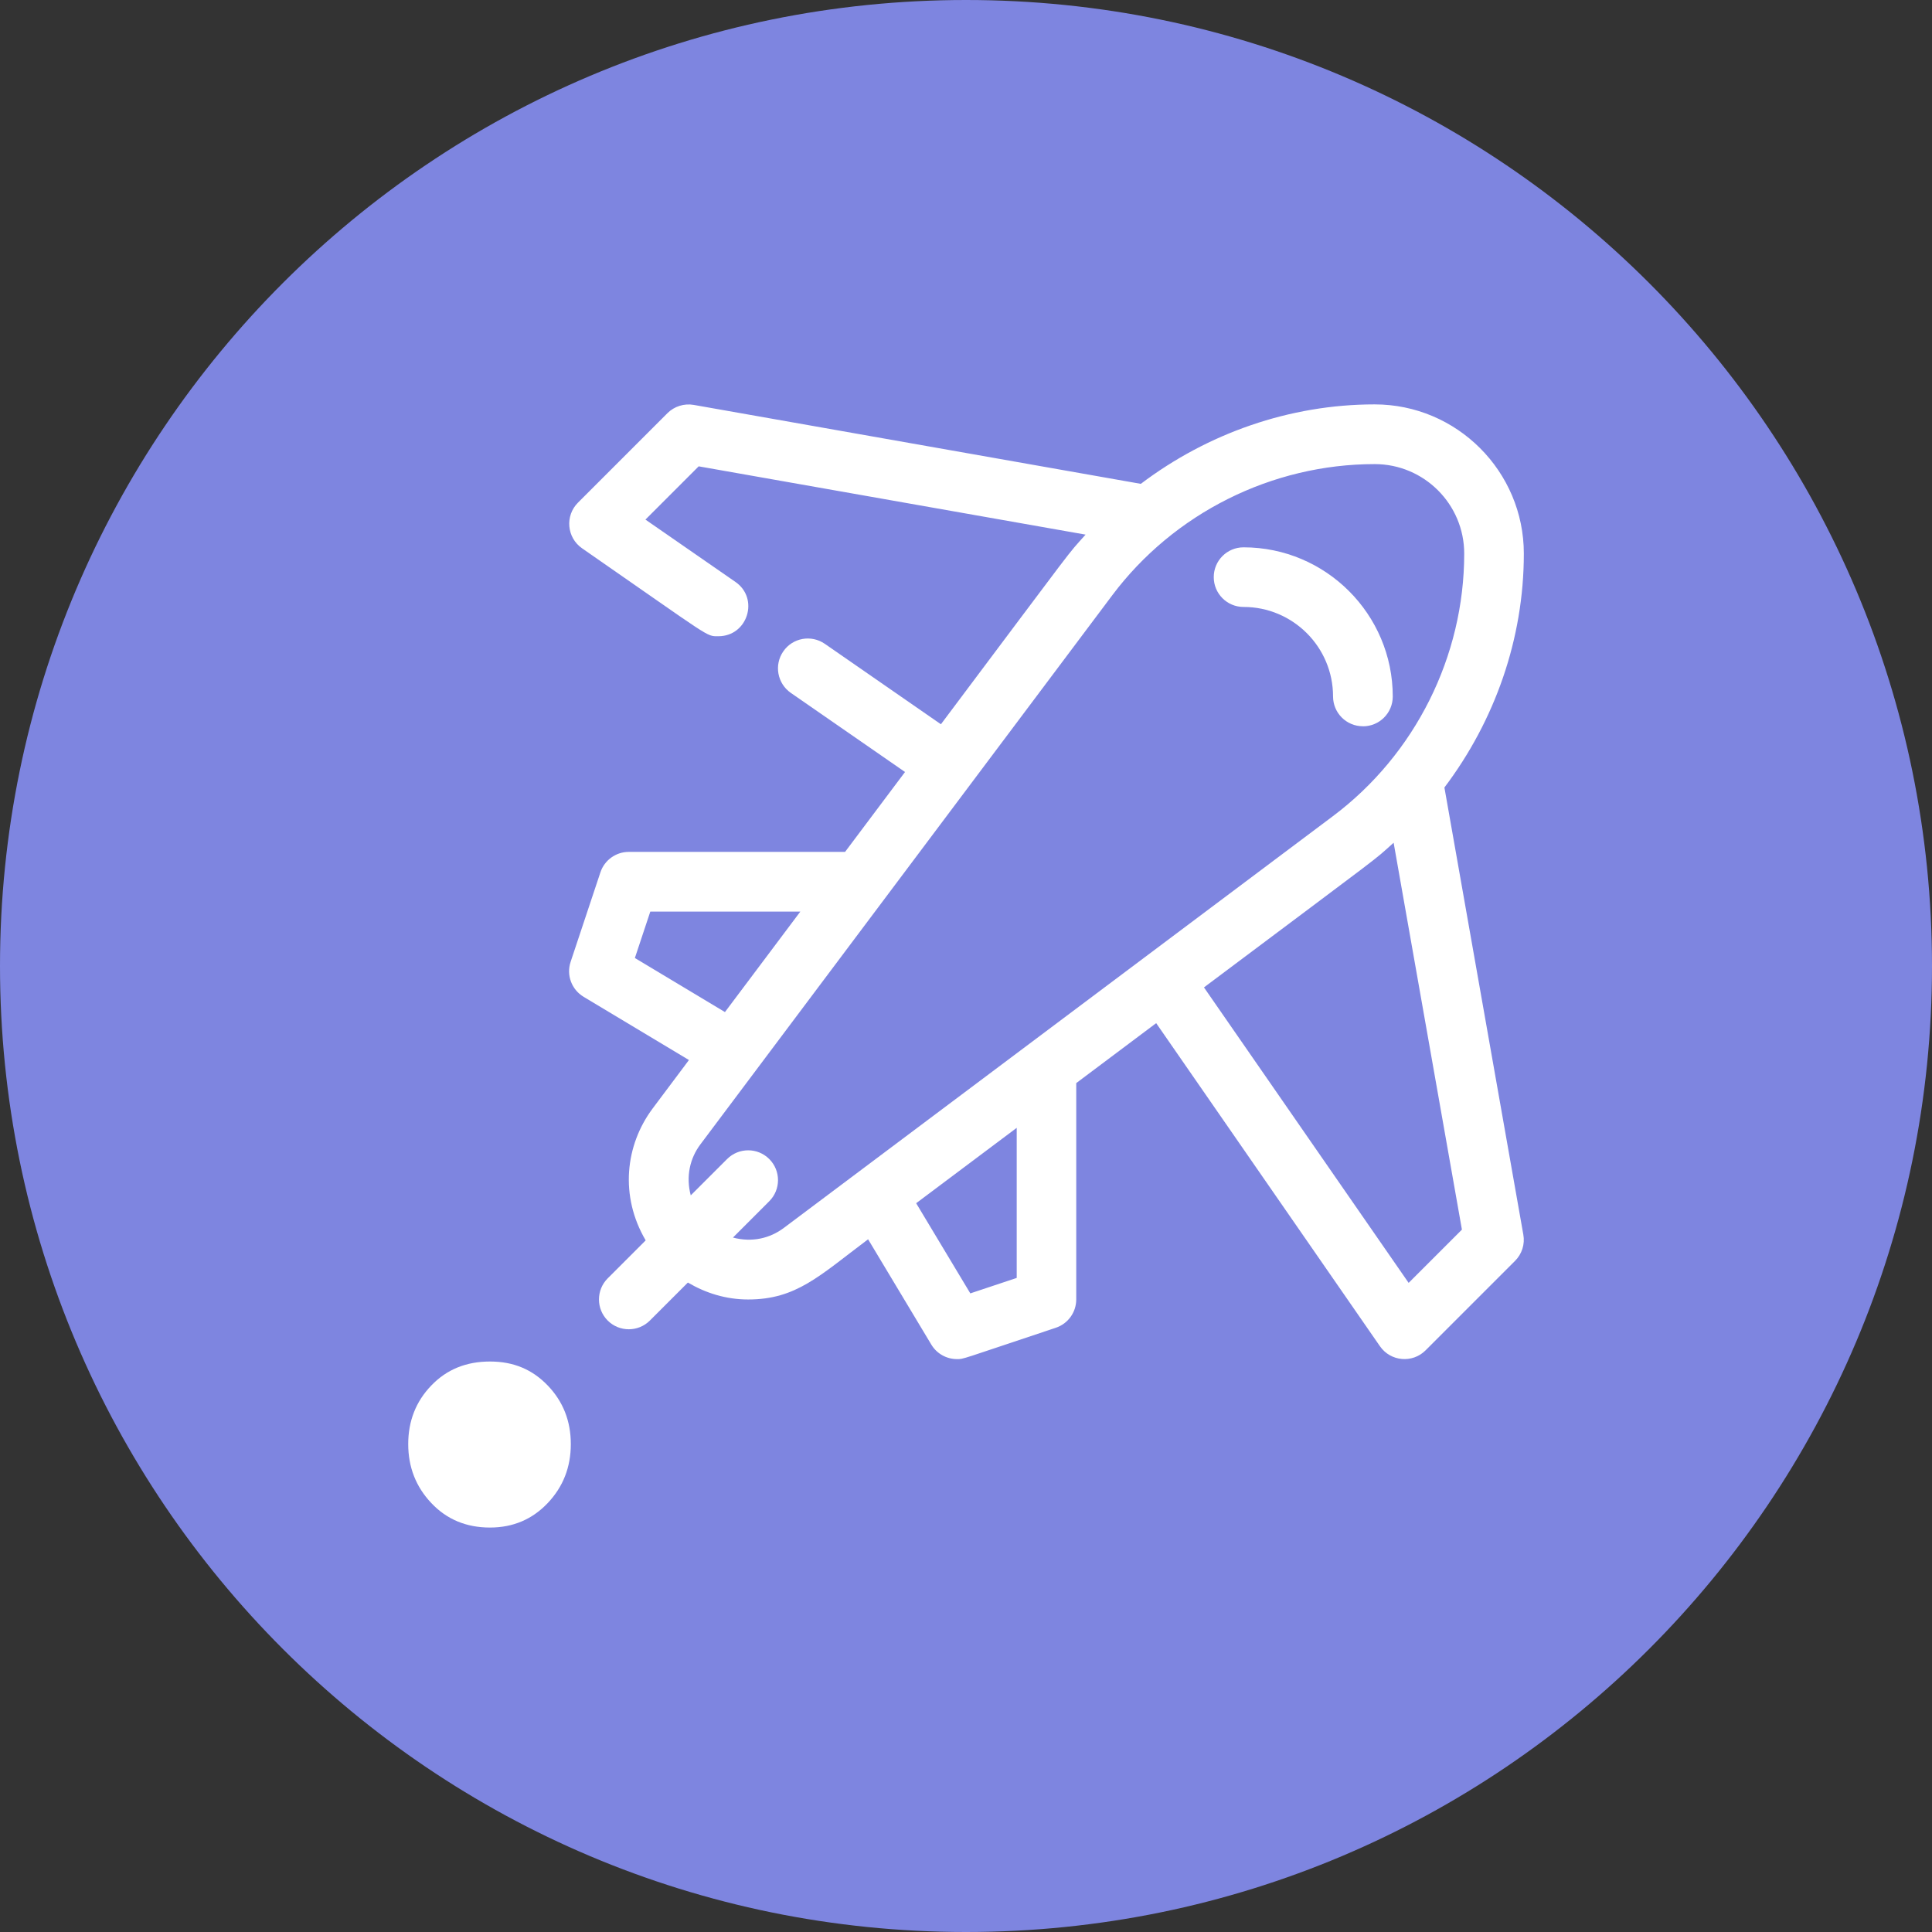
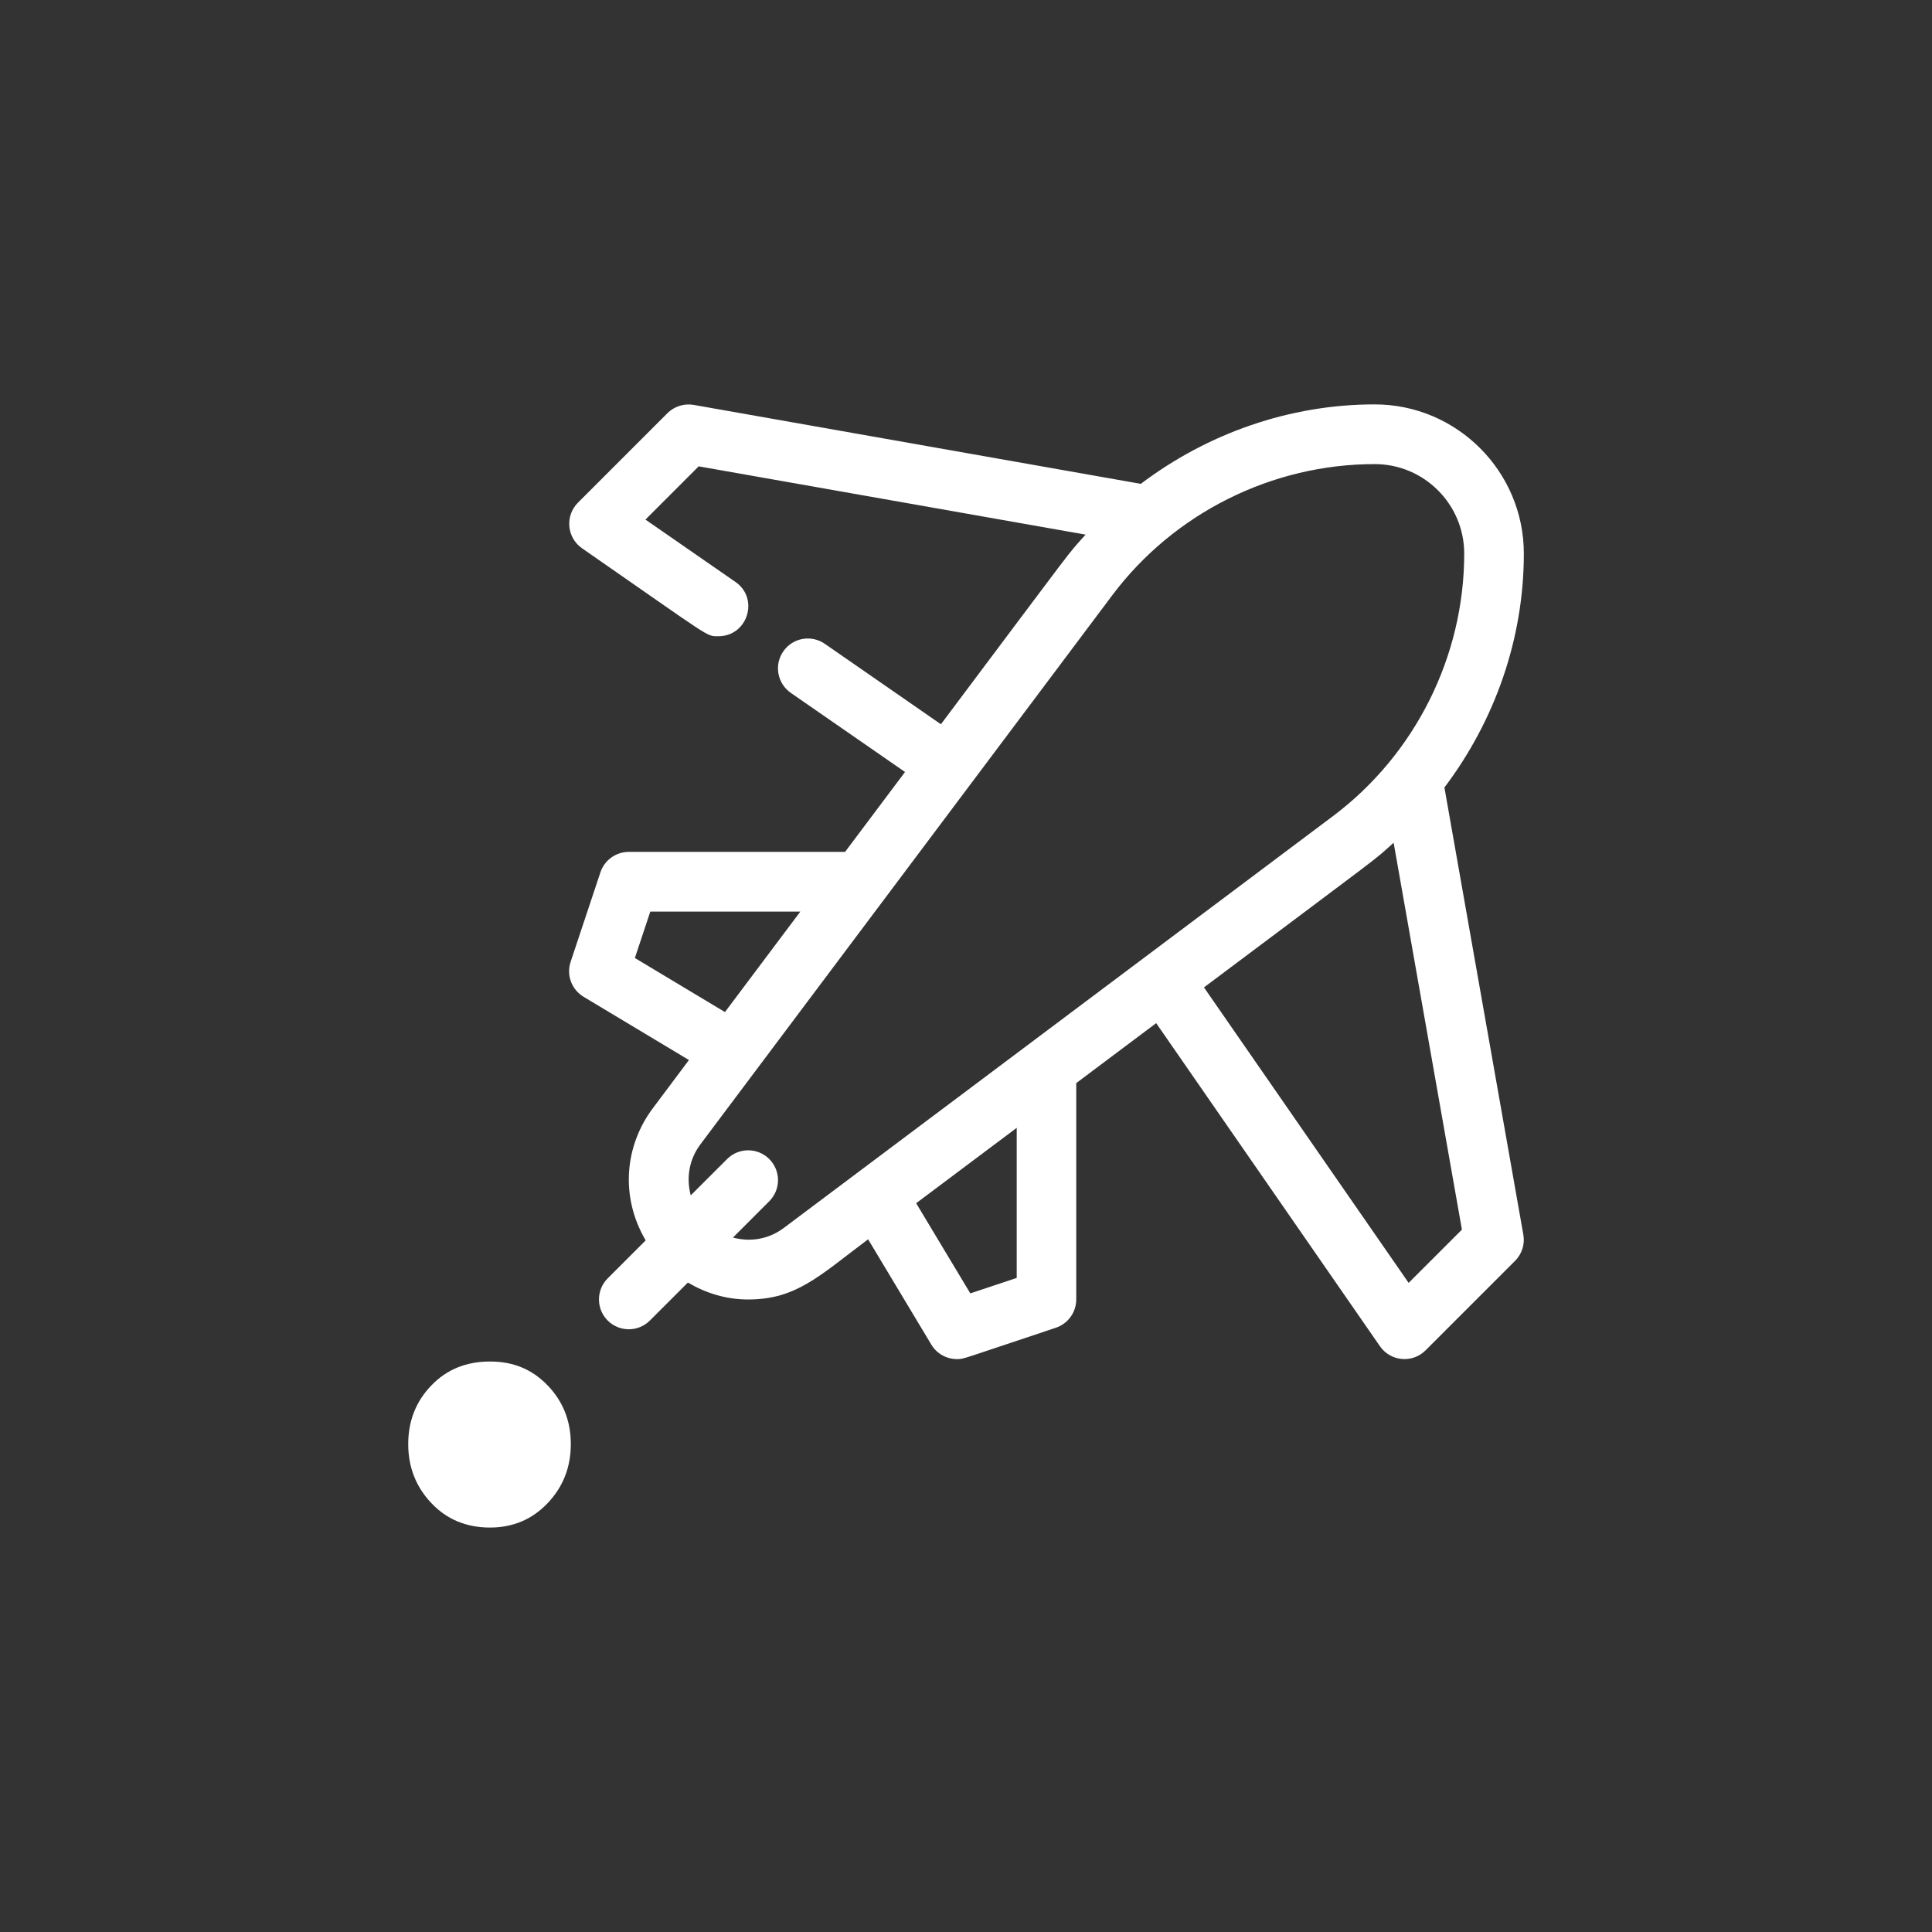
<svg xmlns="http://www.w3.org/2000/svg" width="64" height="64" viewBox="0 0 64 64" fill="none">
  <rect x="0" y="0" width="64" height="64" fill="#333333" stroke="none" />
  <g clip-path="url(#clip0_1811_1365)">
-     <path d="M32 64C49.673 64 64 49.673 64 32C64 14.327 49.673 0 32 0C14.327 0 0 14.327 0 32C0 49.673 14.327 64 32 64Z" fill="#7E85E0" />
    <path d="M16.231 50.602C15.446 50.602 14.798 50.331 14.289 49.792C13.778 49.253 13.523 48.6 13.523 47.837C13.523 47.074 13.778 46.423 14.289 45.895C14.798 45.364 15.446 45.102 16.231 45.102C17.016 45.102 17.634 45.367 18.143 45.895C18.652 46.425 18.909 47.071 18.909 47.837C18.909 48.602 18.654 49.253 18.143 49.792C17.631 50.331 16.994 50.602 16.231 50.602Z" fill="white" />
-     <path d="M45.147 24.058C44.599 24.058 44.159 23.615 44.159 23.07C44.159 21.435 42.83 20.106 41.194 20.106C40.647 20.106 40.207 19.663 40.207 19.118C40.207 18.571 40.65 18.131 41.194 18.131C43.919 18.131 46.137 20.349 46.137 23.073C46.137 23.62 45.694 24.06 45.149 24.06L45.147 24.058Z" fill="white" />
    <path d="M47.848 26.087C49.519 23.874 50.479 21.159 50.479 18.339C50.479 15.615 48.261 13.396 45.537 13.396C42.719 13.396 40.001 14.357 37.791 16.028L22.981 13.413C22.666 13.358 22.338 13.459 22.111 13.686L19.146 16.651C18.711 17.086 18.774 17.811 19.283 18.164C23.623 21.172 23.38 21.076 23.799 21.076C24.767 21.076 25.158 19.827 24.362 19.277L21.381 17.212L23.145 15.448L35.961 17.71C35.286 18.467 35.865 17.732 31.169 23.992L27.324 21.328C26.873 21.016 26.257 21.128 25.948 21.577C25.636 22.026 25.749 22.641 26.197 22.953L29.98 25.573L27.994 28.22H20.828C20.402 28.22 20.024 28.494 19.89 28.896L18.903 31.861C18.755 32.301 18.936 32.782 19.332 33.02L22.822 35.115L21.619 36.721C20.711 37.938 20.525 39.62 21.389 41.089L20.131 42.347C19.745 42.733 19.745 43.359 20.131 43.745C20.516 44.13 21.143 44.13 21.528 43.745L22.787 42.486C23.375 42.834 24.05 43.047 24.783 43.047C26.38 43.047 27.141 42.265 28.757 41.053L30.852 44.543C31.035 44.847 31.361 45.022 31.7 45.022C31.933 45.022 31.777 45.049 34.977 43.983C35.379 43.849 35.652 43.471 35.652 43.044V35.879L38.3 33.893L45.712 44.595C46.065 45.104 46.789 45.167 47.224 44.732L50.189 41.767C50.416 41.54 50.52 41.215 50.462 40.897L47.848 26.087ZM21.031 31.735L21.542 30.198H26.512L24.015 33.526L21.031 31.735ZM25.97 40.673C25.505 41.023 24.912 41.163 24.28 40.996L25.483 39.792C25.869 39.407 25.869 38.78 25.483 38.395C25.098 38.009 24.471 38.009 24.086 38.395L22.882 39.598C22.715 38.966 22.858 38.367 23.202 37.908L36.842 19.723C38.885 16.998 42.134 15.374 45.539 15.374C47.175 15.374 48.504 16.703 48.504 18.339C48.504 21.741 46.88 24.993 44.155 27.036L25.97 40.673ZM33.68 42.333L32.143 42.845L30.349 39.858L33.68 37.361V42.331V42.333ZM46.663 42.497L39.883 32.709C46.149 28.01 45.416 28.587 46.166 27.917L48.428 40.733L46.663 42.497Z" fill="white" />
  </g>
  <defs>
    <clipPath id="clip0_1811_1365">
      <rect width="64" height="64" fill="white" />
    </clipPath>
  </defs>
</svg>